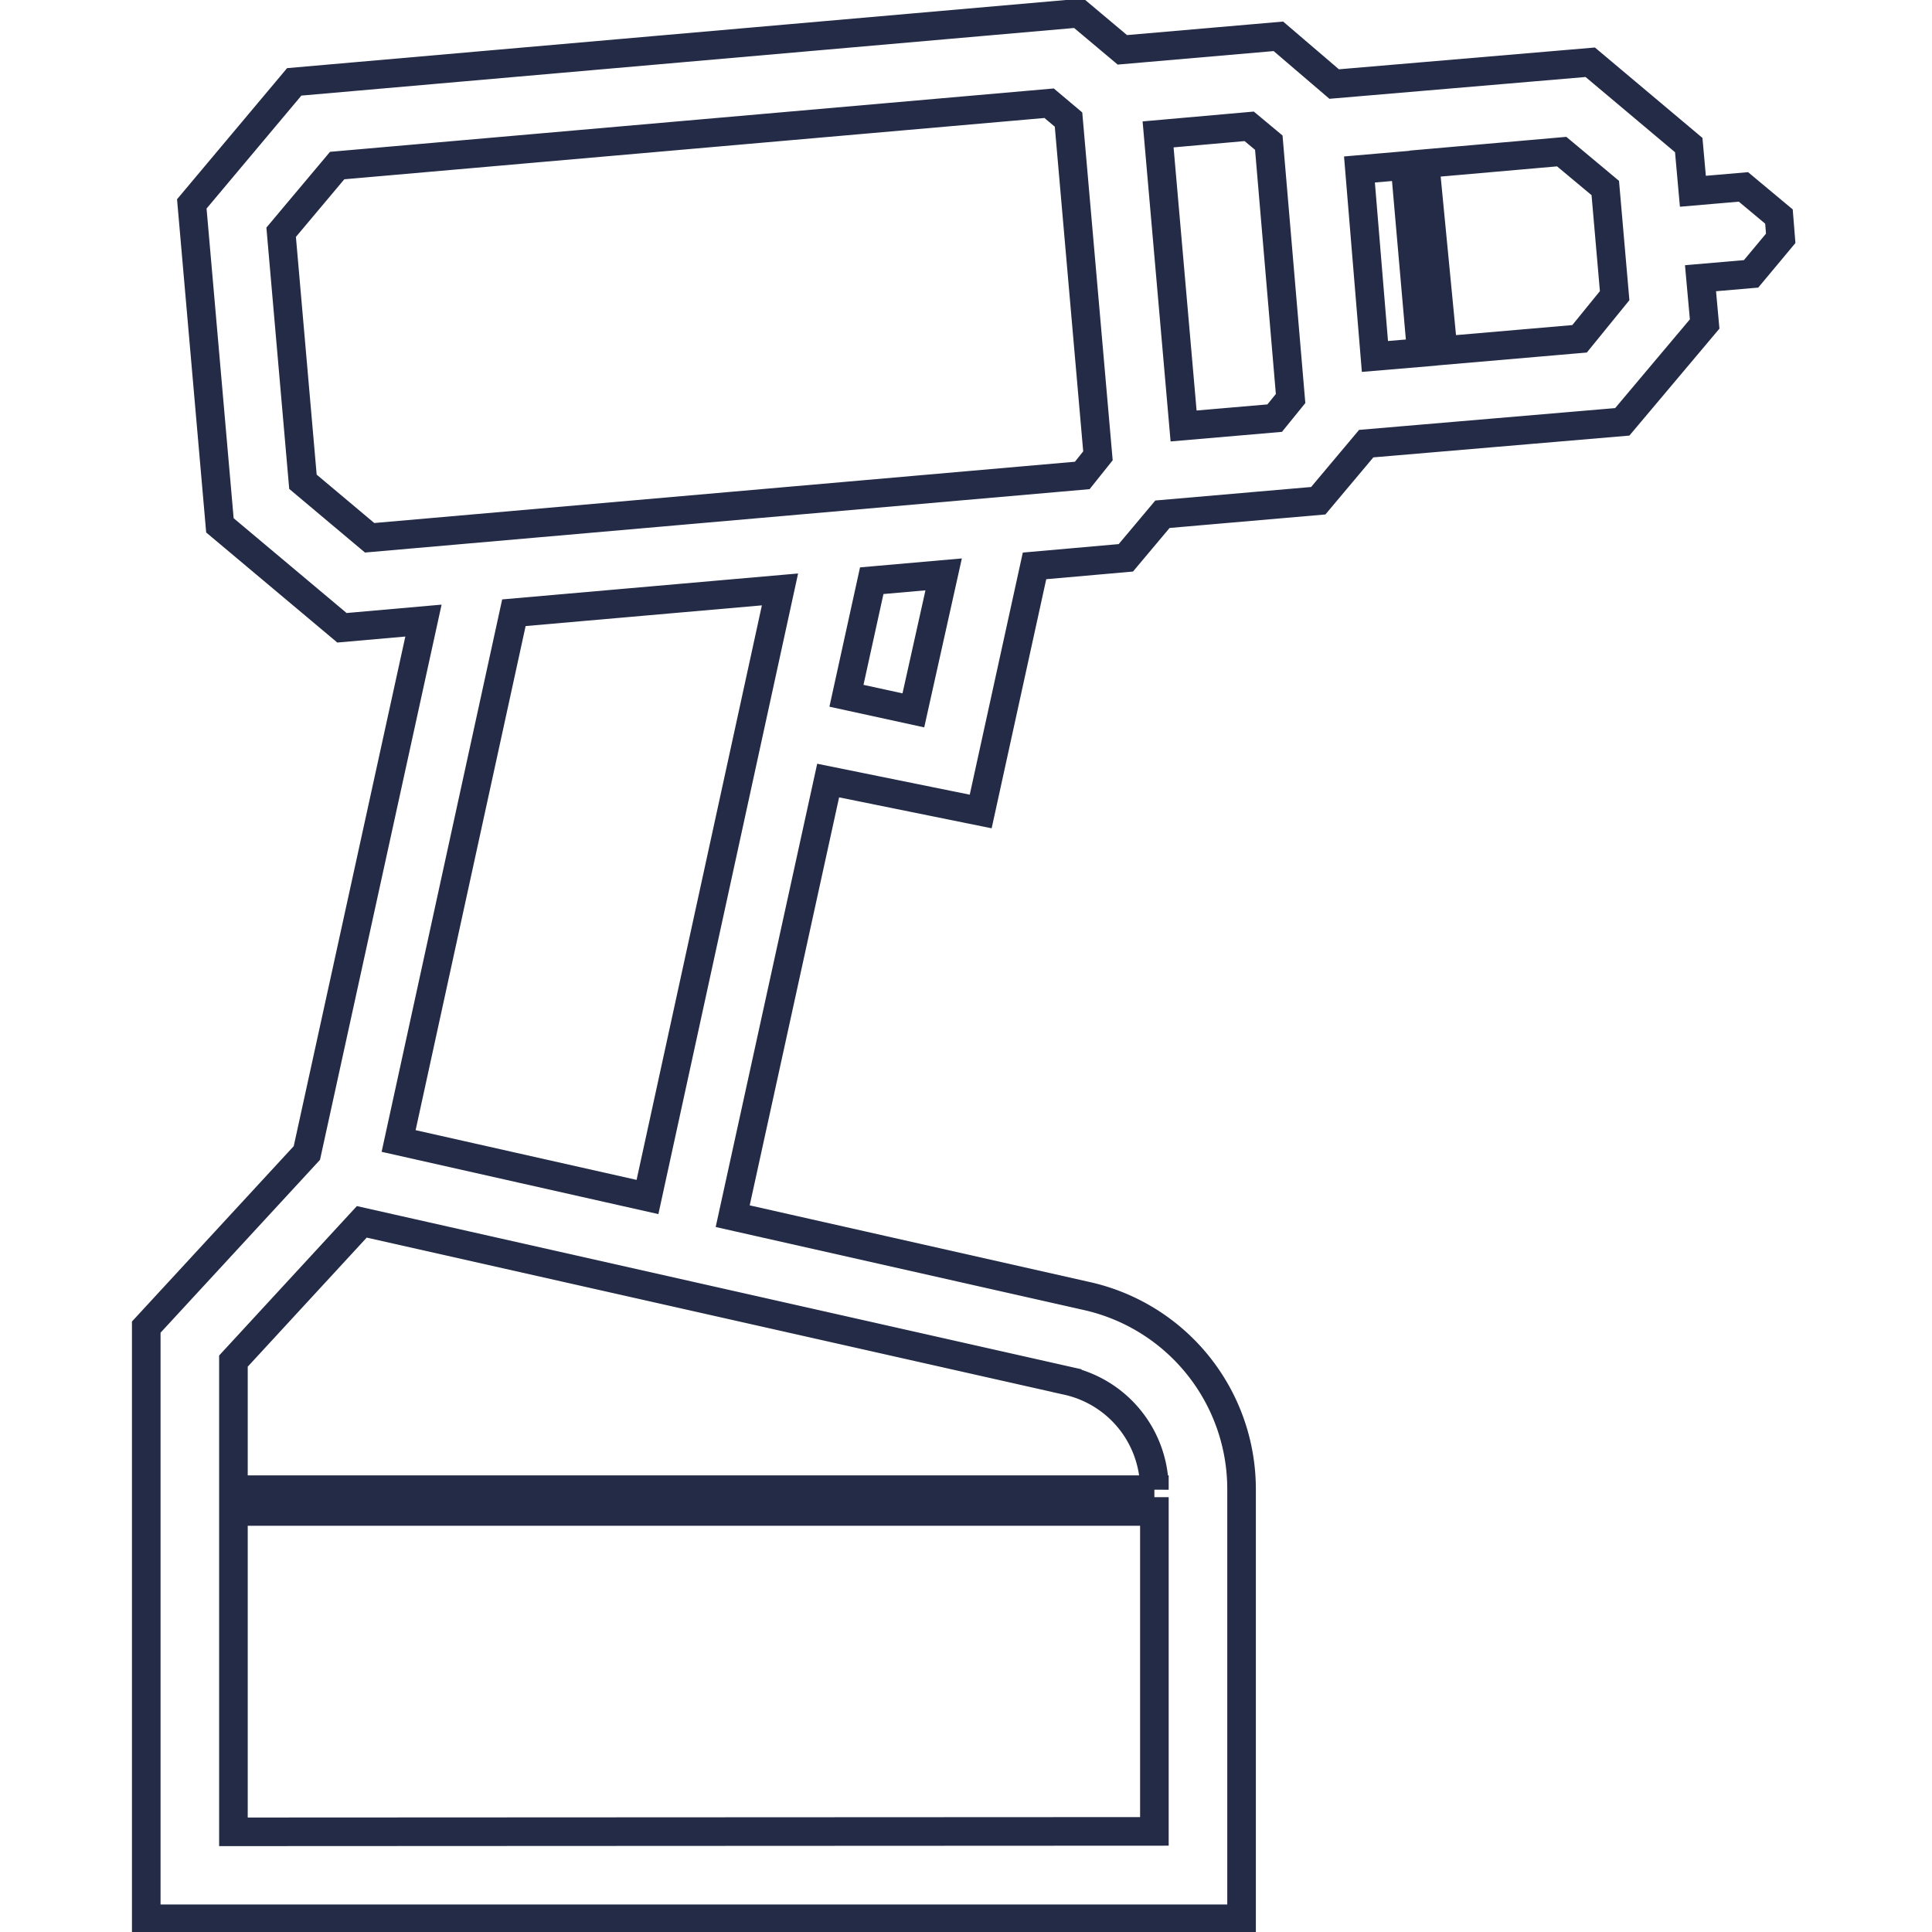
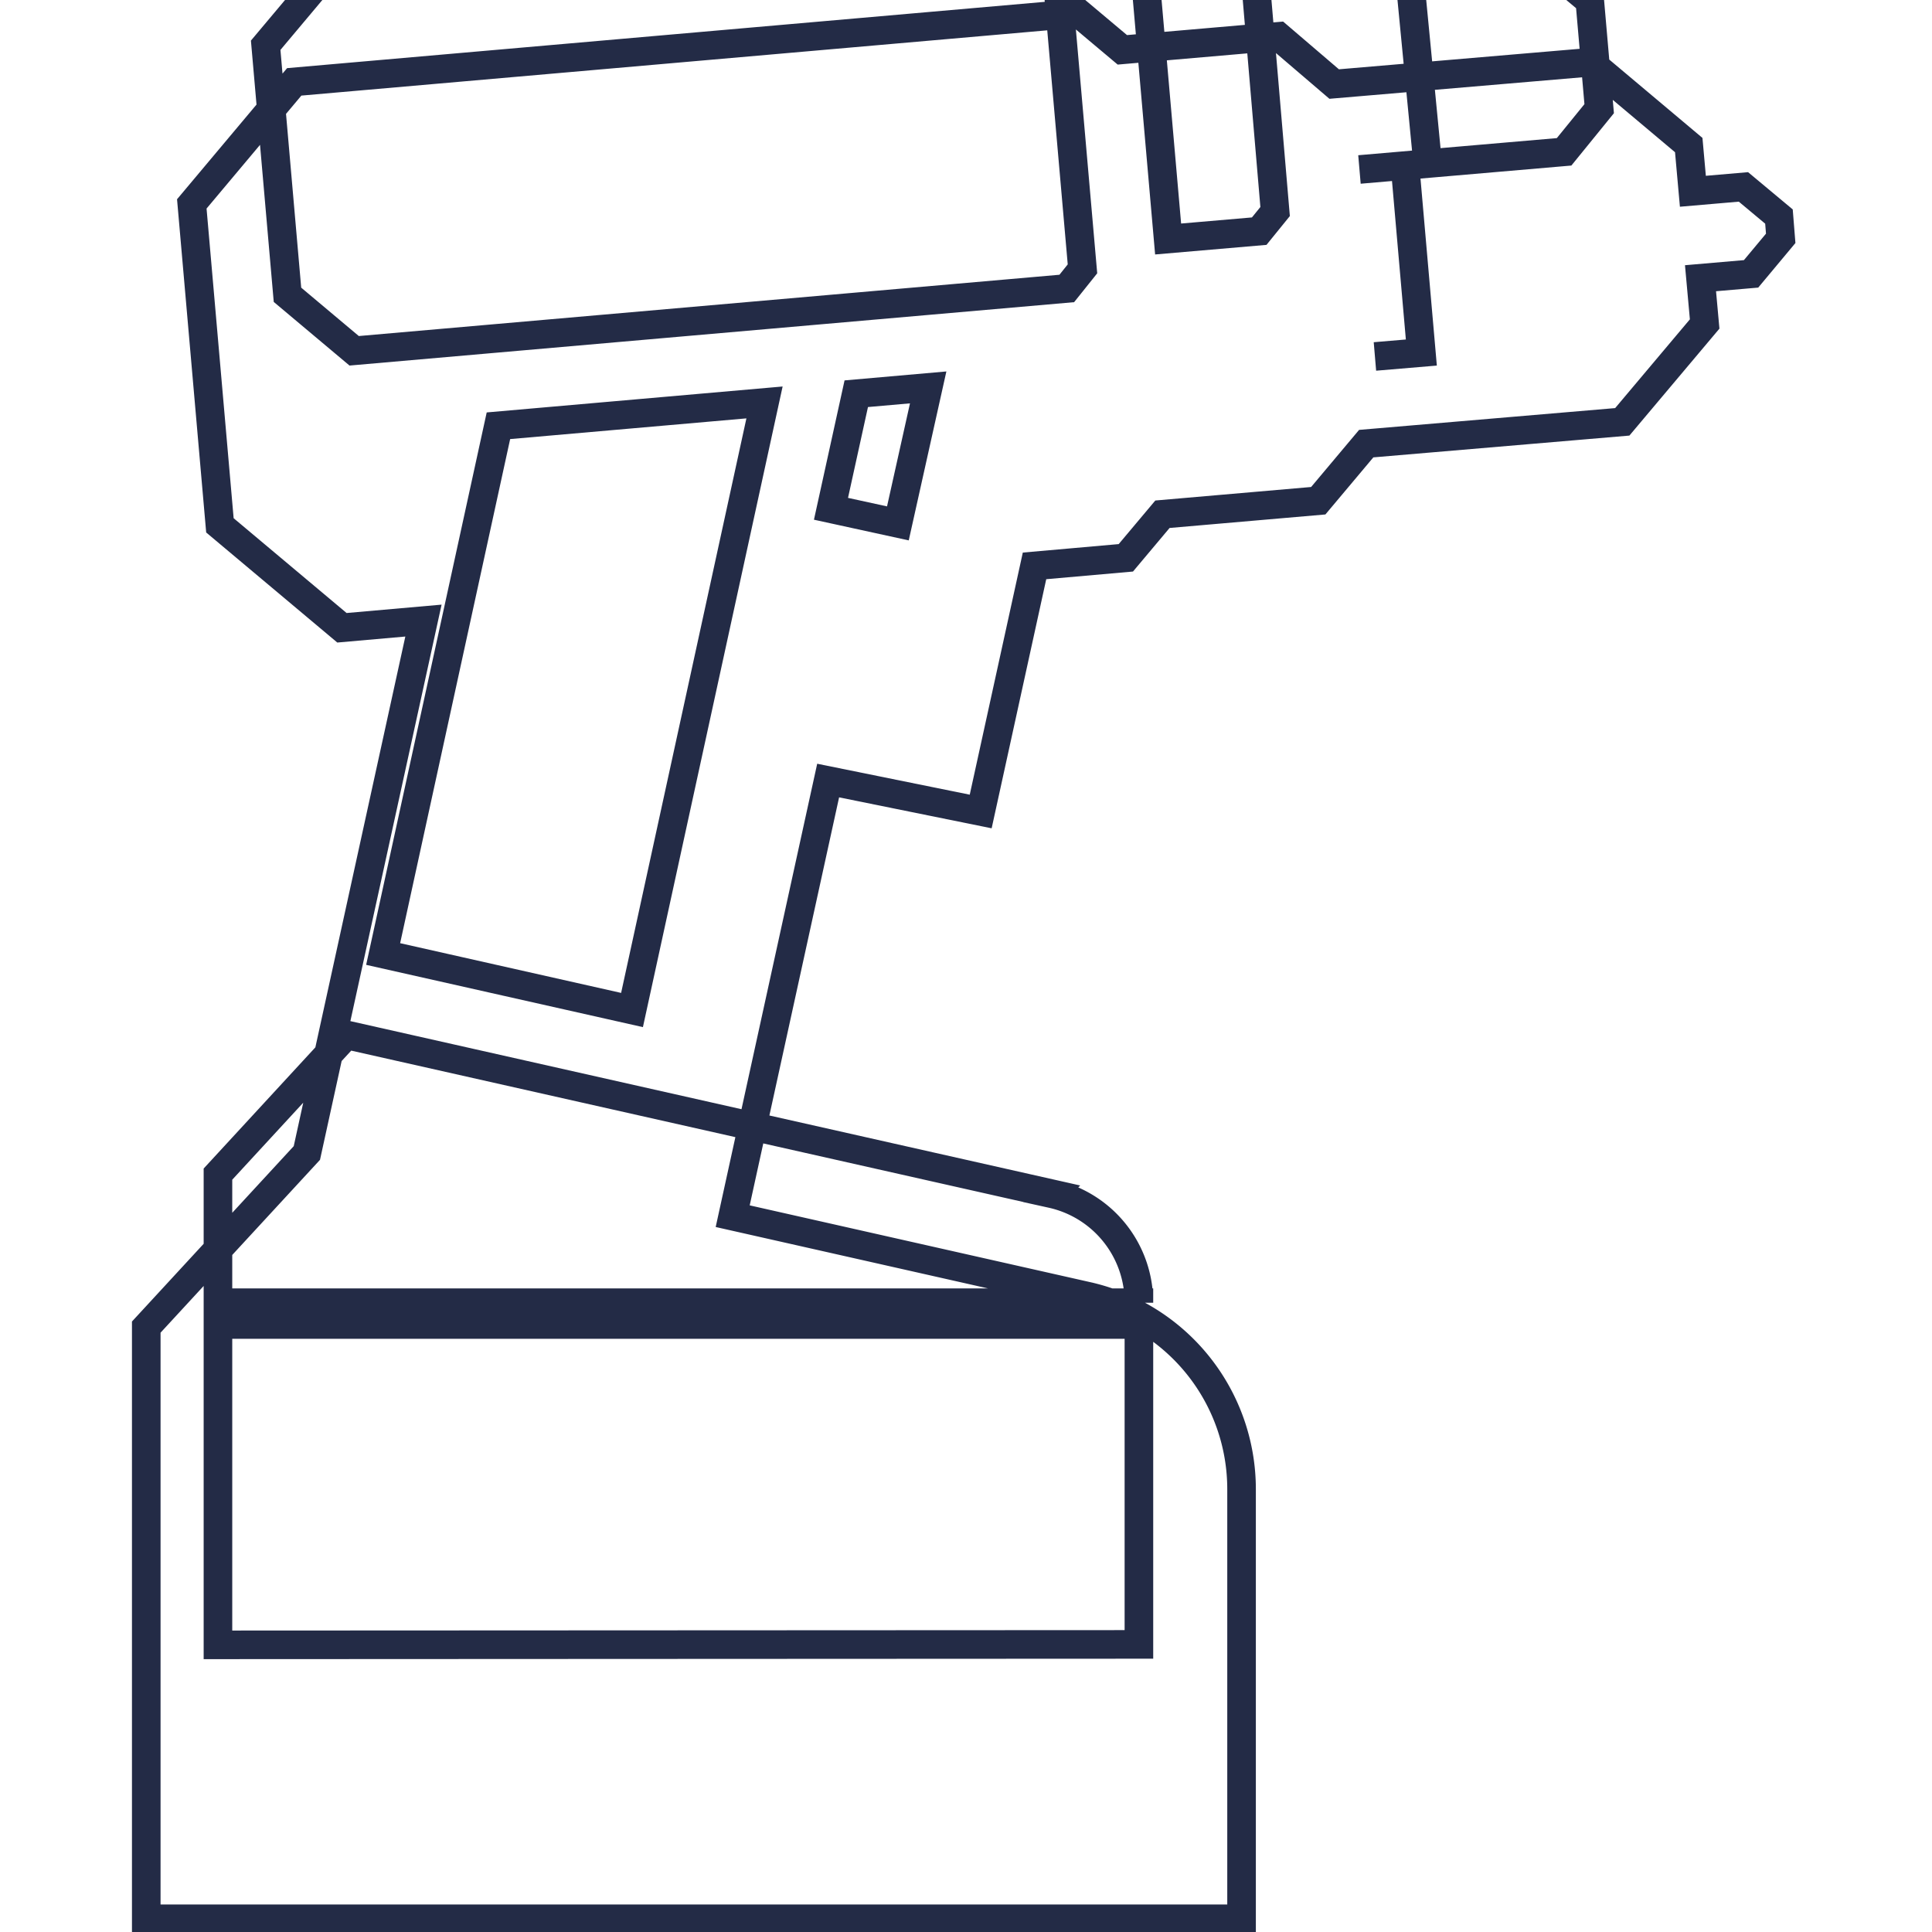
<svg xmlns="http://www.w3.org/2000/svg" width="26.862mm" height="26.862mm" version="1.1" viewBox="0 0 26.862 26.862">
  <g transform="translate(-20.854 -87.279)">
    <g transform="matrix(-.303 0 0 .303 34.25 100.71)" fill="none" stroke="#232b46" stroke-width="1.312">
-       <path transform="translate(-51.01,-49.97)" d="m81.14 58.55-5.35-24.43 3.74 0.33 5.6-4.7 1.29-14.75-4.7-5.6-36-3.15-2 1.68-7.16-0.62-2.56 2.19-11.75-1-4.52 3.8-0.19 2.12-2.32-0.2-1.63 1.36-0.08 1 1.36 1.63 2.32 0.2-0.19 2.1 3.78 4.49 11.75 1 2.2 2.62 7.15 0.62 1.68 2 4.19 0.37 2.47 11.27 7-1.42 4.38 19.99-16.23 3.66a9.08 9.08 0 0 0-7.12 8.89v19.69h50.26v-27.15zm-49.01-36.55-2.13-0.18 0.75-8.58 2.09 0.18zm-11-2.79 0.43-4.94 2-1.67 6.27 0.55-0.83 8.58-6.26-0.54zm14.87 4.72 1-11.74 0.9-0.75 4.18 0.37-1.17 13.38-4.18-0.36zm8.84 2.63 1.35-15.43 0.89-0.75 32.67 2.86 2.57 3.06-1 11.45-3.06 2.57-32.7-2.86zm8.47 11.68-1.39-6.24 3.3 0.29 1.16 5.28zm6.12-5.55 12.21 1.07 5.29 24.24-11.42 2.57zm-13.18 36.31 32.37-7.29 5.89 6.39v5.9h-42.26a5.1 5.1 0 0 1 4-5zm-4 20.68v-14.68h42.26v14.7z" fill="none" stroke="#232b46" stroke-width="1.312" />
+       <path transform="translate(-51.01,-49.97)" d="m81.14 58.55-5.35-24.43 3.74 0.33 5.6-4.7 1.29-14.75-4.7-5.6-36-3.15-2 1.68-7.16-0.62-2.56 2.19-11.75-1-4.52 3.8-0.19 2.12-2.32-0.2-1.63 1.36-0.08 1 1.36 1.63 2.32 0.2-0.19 2.1 3.78 4.49 11.75 1 2.2 2.62 7.15 0.62 1.68 2 4.19 0.37 2.47 11.27 7-1.42 4.38 19.99-16.23 3.66a9.08 9.08 0 0 0-7.12 8.89v19.69h50.26v-27.15zm-49.01-36.55-2.13-0.18 0.75-8.58 2.09 0.18m-11-2.79 0.43-4.94 2-1.67 6.27 0.55-0.83 8.58-6.26-0.54zm14.87 4.72 1-11.74 0.9-0.75 4.18 0.37-1.17 13.38-4.18-0.36zm8.84 2.63 1.35-15.43 0.89-0.75 32.67 2.86 2.57 3.06-1 11.45-3.06 2.57-32.7-2.86zm8.47 11.68-1.39-6.24 3.3 0.29 1.16 5.28zm6.12-5.55 12.21 1.07 5.29 24.24-11.42 2.57zm-13.18 36.31 32.37-7.29 5.89 6.39v5.9h-42.26a5.1 5.1 0 0 1 4-5zm-4 20.68v-14.68h42.26v14.7z" fill="none" stroke="#232b46" stroke-width="1.312" />
    </g>
  </g>
</svg>